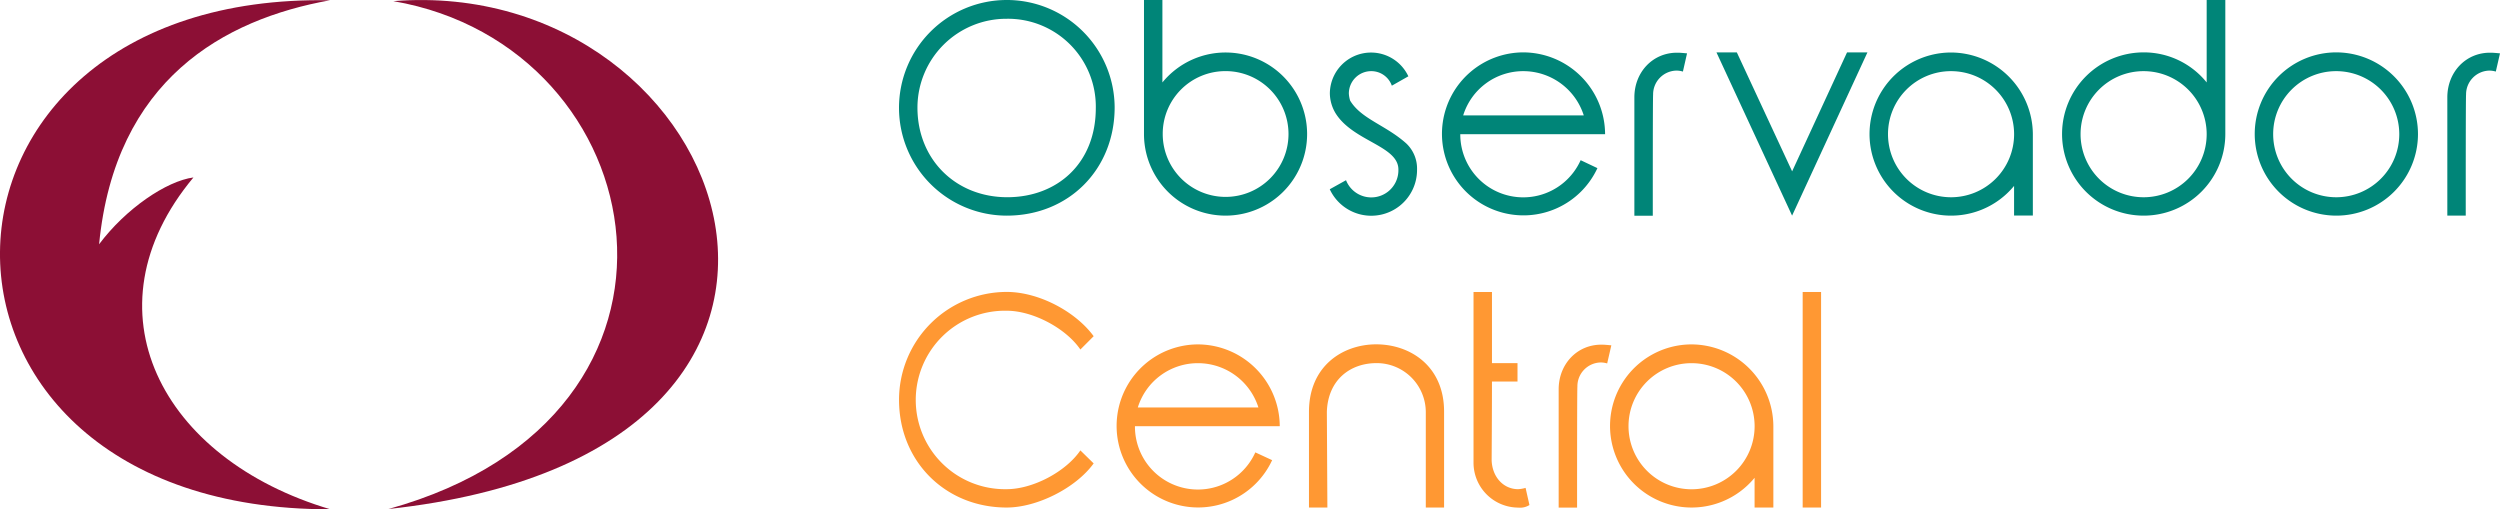
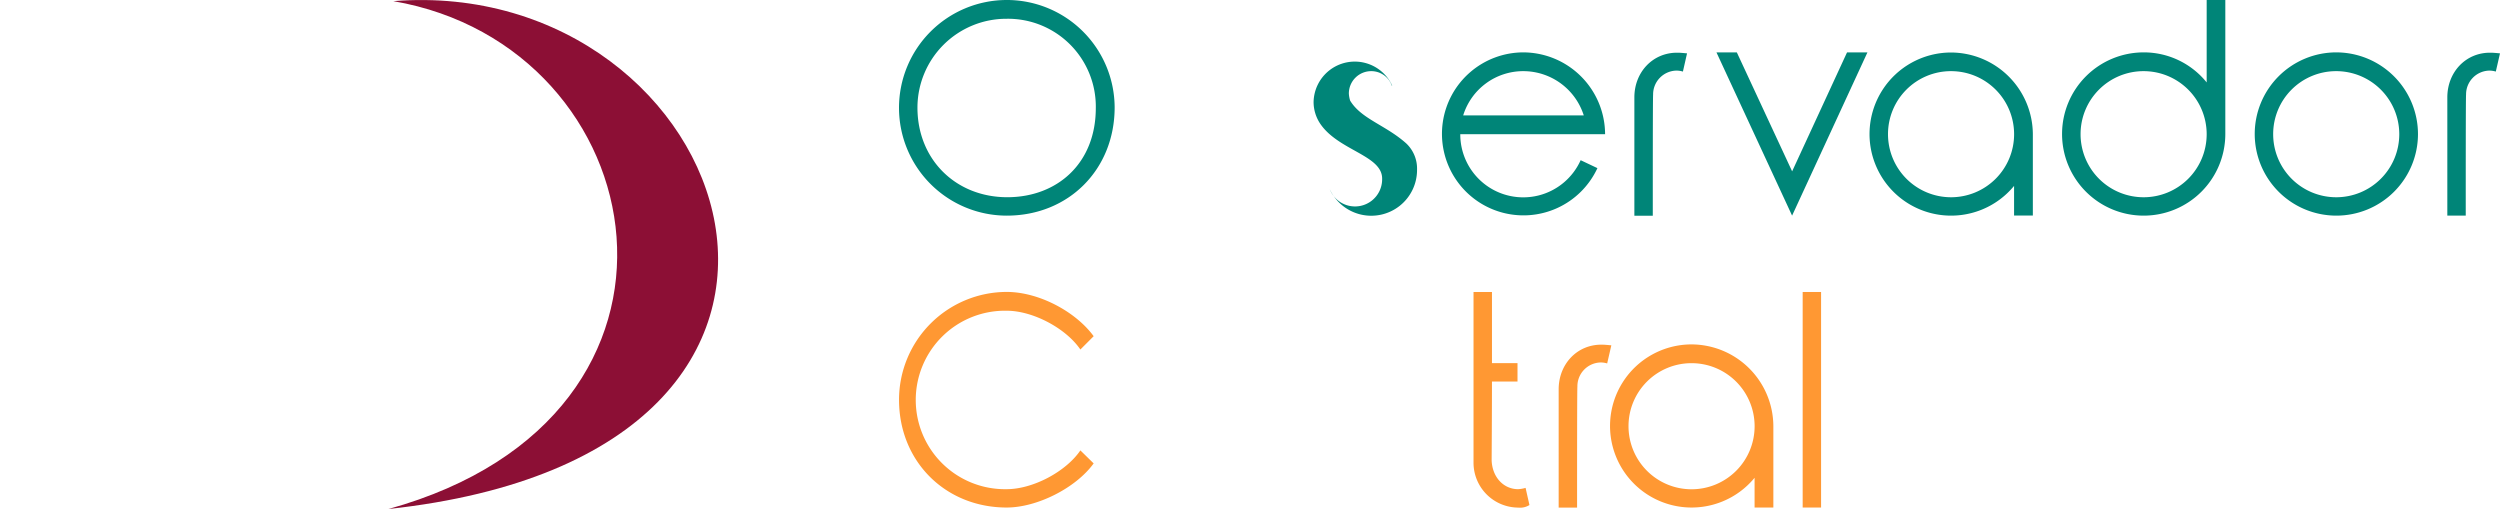
<svg xmlns="http://www.w3.org/2000/svg" viewBox="0 0 768.43 156.54">
  <defs>
    <style>.cls-1{fill:#8c0f35;fill-rule:evenodd;}.cls-2{fill:#008578;}.cls-3{fill:#ff9833;}</style>
  </defs>
  <g id="Capa_2" data-name="Capa 2">
    <g id="Capa_1-2" data-name="Capa 1">
      <path class="cls-1" d="M120.88.35C225.68-8,280.22,139,119.4,156.46c104-28.82,82.46-142.23,1.48-156.11" />
-       <path class="cls-1" d="M101.55.09c-133.93-2.63-136.87,156.71,0,156.45-52.13-15.41-76-61.35-42.09-102-8.27,1.09-20.8,9.58-29,20.54,4.91-50.58,38.35-69.16,71-75" />
      <path class="cls-2" d="M342.61,33c0,19.07-14.11,33.28-33.18,33.28A33.14,33.14,0,1,1,342.61,33ZM282,33.09c0,15.9,11.73,27.53,27.63,27.53h.19c15.11-.1,27-10.34,27-27.43A27,27,0,0,0,309.43,5.77,27.33,27.33,0,0,0,282,33.09Z" />
-       <path class="cls-2" d="M357.29,0V25.34a25.07,25.07,0,1,1-5.66,15.9V0Zm.1,41.23a19.33,19.33,0,1,0,19.28-19.37A19.26,19.26,0,0,0,357.39,41.24Z" />
-       <path class="cls-2" d="M432.88,23.46l-5.07,2.88a6.69,6.69,0,0,0-6.36-4.47,6.87,6.87,0,0,0-6.85,6.85,8.85,8.85,0,0,0,.39,2.19c3.38,5.66,11,7.55,17.29,13.21a10.64,10.64,0,0,1,3.28,8.05,14.07,14.07,0,0,1-26.83,6l5-2.78a8.34,8.34,0,0,0,16.1-3.18v-.1c0-7.25-13.71-8.64-19.18-17.09a12.05,12.05,0,0,1-1.89-6.36,12.66,12.66,0,0,1,24.15-5.16Z" />
+       <path class="cls-2" d="M432.88,23.46l-5.07,2.88a6.69,6.69,0,0,0-6.36-4.47,6.87,6.87,0,0,0-6.85,6.85,8.85,8.85,0,0,0,.39,2.19c3.38,5.66,11,7.55,17.29,13.21a10.64,10.64,0,0,1,3.28,8.05,14.07,14.07,0,0,1-26.83,6a8.34,8.34,0,0,0,16.1-3.18v-.1c0-7.25-13.71-8.64-19.18-17.09a12.05,12.05,0,0,1-1.89-6.36,12.66,12.66,0,0,1,24.15-5.16Z" />
      <path class="cls-2" d="M493.36,41.24H448.85a19.35,19.35,0,0,0,37,8L491,51.68A25.05,25.05,0,1,1,468.23,16.1,25.23,25.23,0,0,1,493.36,41.24Zm-43.62-5.76h37.07a19.51,19.51,0,0,0-18.58-13.61A19.3,19.3,0,0,0,449.74,35.48Z" />
      <path class="cls-2" d="M517.28,22a6.8,6.8,0,0,0-2-.3,7.32,7.32,0,0,0-7.16,7.45c-.1.5-.1,26-.1,37.16h-5.66V29.92c0-7.66,5.56-13.72,13.11-13.72,1.1,0,1.89.1,3.08.2Z" />
      <path class="cls-2" d="M533.85,16.1l17,36.57L567.73,16.1H574L550.84,66.28,527.59,16.1Z" />
      <path class="cls-2" d="M624.84,41.24v25h-5.77V57.14a25.07,25.07,0,1,1-19.37-41A25.24,25.24,0,0,1,624.84,41.24Zm-44.52,0A19.38,19.38,0,1,0,599.7,21.87,19.35,19.35,0,0,0,580.32,41.24Z" />
      <path class="cls-2" d="M684,0V41.24A25.09,25.09,0,1,1,658.89,16.1a24.79,24.79,0,0,1,19.38,9.24V0ZM639.51,41.24a19.38,19.38,0,1,0,19.38-19.37A19.35,19.35,0,0,0,639.51,41.24Z" />
      <path class="cls-2" d="M743.22,41.24A25.09,25.09,0,1,1,718.08,16.1,25.15,25.15,0,0,1,743.22,41.24Zm-44.51,0a19.38,19.38,0,1,0,19.37-19.37A19.34,19.34,0,0,0,698.71,41.24Z" />
      <path class="cls-2" d="M767.14,22a6.86,6.86,0,0,0-2-.3A7.32,7.32,0,0,0,758,29.12c-.1.5-.1,26-.1,37.16h-5.66V29.92c0-7.66,5.56-13.72,13.11-13.72,1.09,0,1.89.1,3.08.2Z" />
      <path class="cls-3" d="M332.08,107.43c-4.47-6.55-14.6-11.92-22.65-11.92a27.43,27.43,0,1,0,0,54.85c8.05,0,18.18-5.37,22.65-11.92l4.08,4C330.69,150,318.77,156,309.43,156c-18.88,0-33.09-14.21-33.09-33.09a33.15,33.15,0,0,1,33.09-33.18c9.83,0,21.16,6,26.73,13.61Z" />
-       <path class="cls-3" d="M393.36,131H348.85a19.35,19.35,0,0,0,37,8.05l5.17,2.39a25.06,25.06,0,1,1-22.76-35.58A25.24,25.24,0,0,1,393.36,131Zm-43.62-5.76H386.8a19.49,19.49,0,0,0-18.58-13.61A19.3,19.3,0,0,0,349.74,125.22Z" />
-       <path class="cls-3" d="M443.91,156h-5.66V126.71a15.1,15.1,0,0,0-15.11-15.1c-8.24,0-15,5.26-15.3,15L408,156h-5.66V126.61c0-14.11,10.33-20.67,20.46-20.77h.2c10.44,0,20.87,6.66,20.87,20.67V156Z" />
      <path class="cls-3" d="M470.11,155.23a5.38,5.38,0,0,1-3.48.79,13.8,13.8,0,0,1-13.71-13.71V89.75h5.67v21.86h7.85v5.66h-7.85c0,8.35-.1,24.25-.1,24.25.2,5.16,3.67,8.84,8.14,8.84a9.94,9.94,0,0,0,2.29-.4Z" />
      <path class="cls-3" d="M494,111.71a6.81,6.81,0,0,0-2-.3,7.32,7.32,0,0,0-7.15,7.45c-.1.5-.1,26-.1,37.16h-5.66V119.66c0-7.66,5.56-13.72,13.11-13.72,1.1,0,1.89.1,3.08.2Z" />
      <path class="cls-3" d="M545.08,131v25h-5.77v-9.14a25.07,25.07,0,1,1-19.37-41A25.24,25.24,0,0,1,545.08,131Zm-44.52,0a19.38,19.38,0,1,0,19.38-19.37A19.35,19.35,0,0,0,500.56,131Z" />
      <path class="cls-3" d="M559.75,89.75V156h-5.66V89.75Z" />
    </g>
  </g>
</svg>